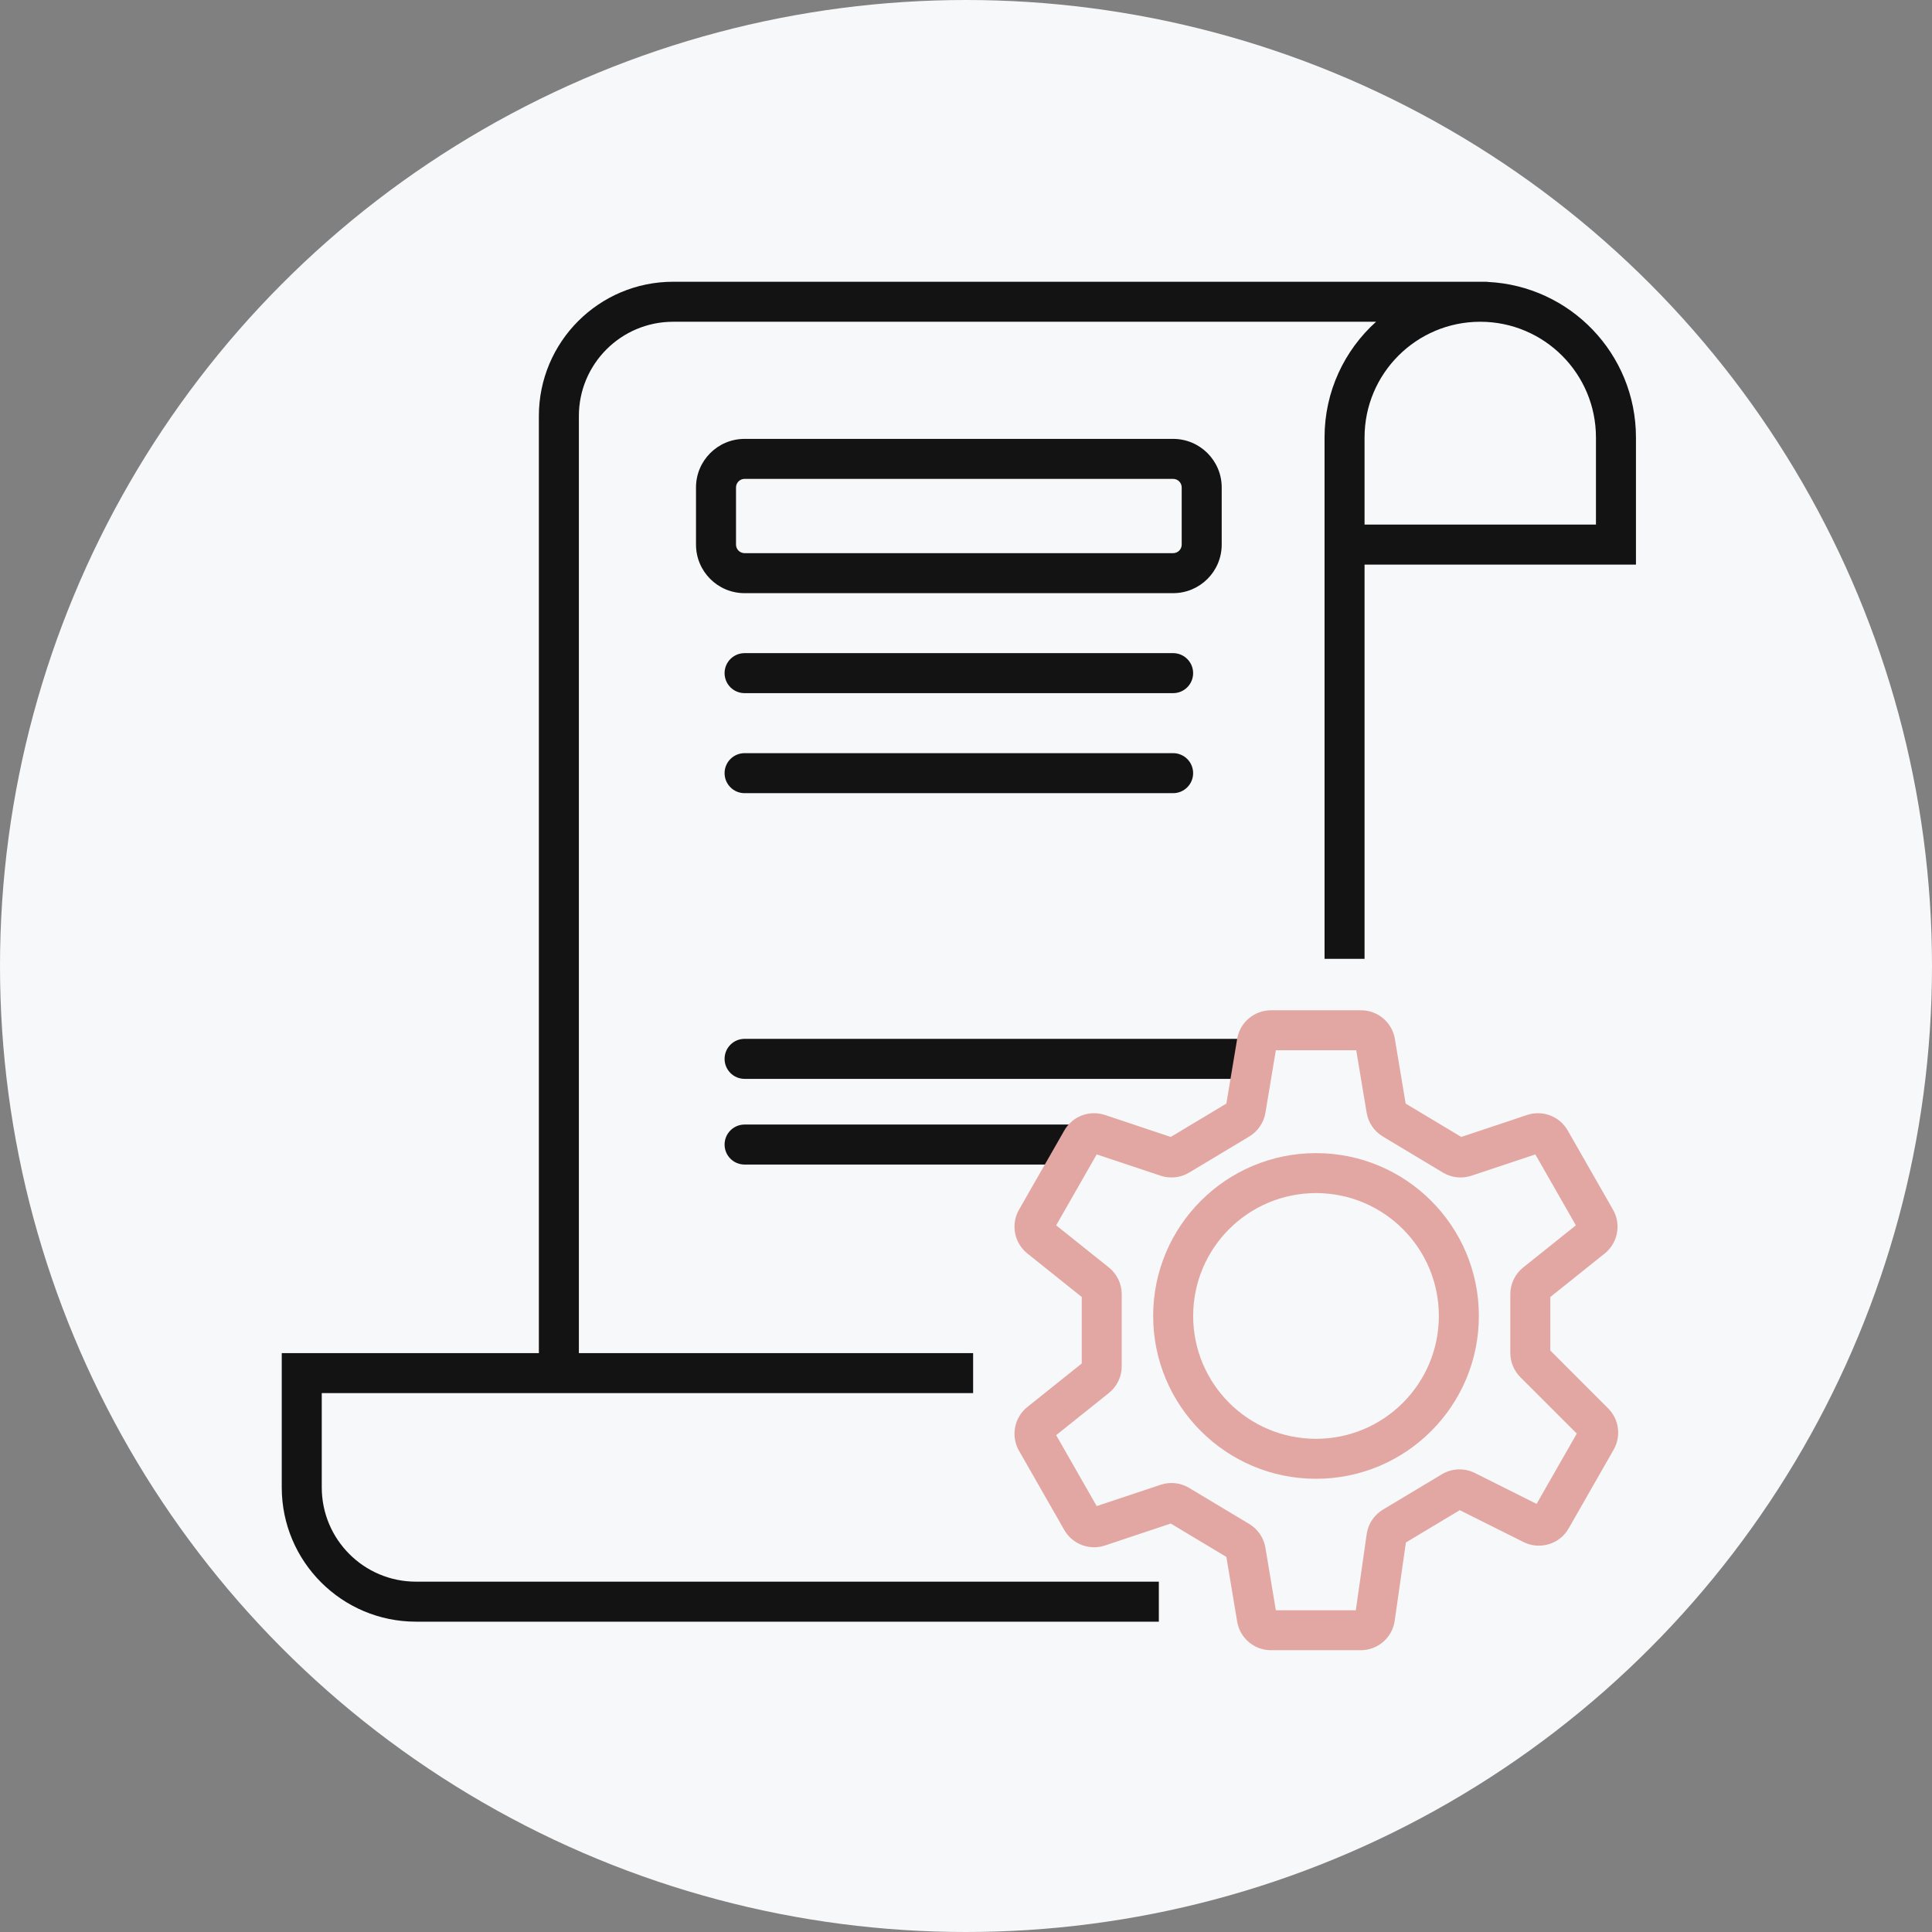
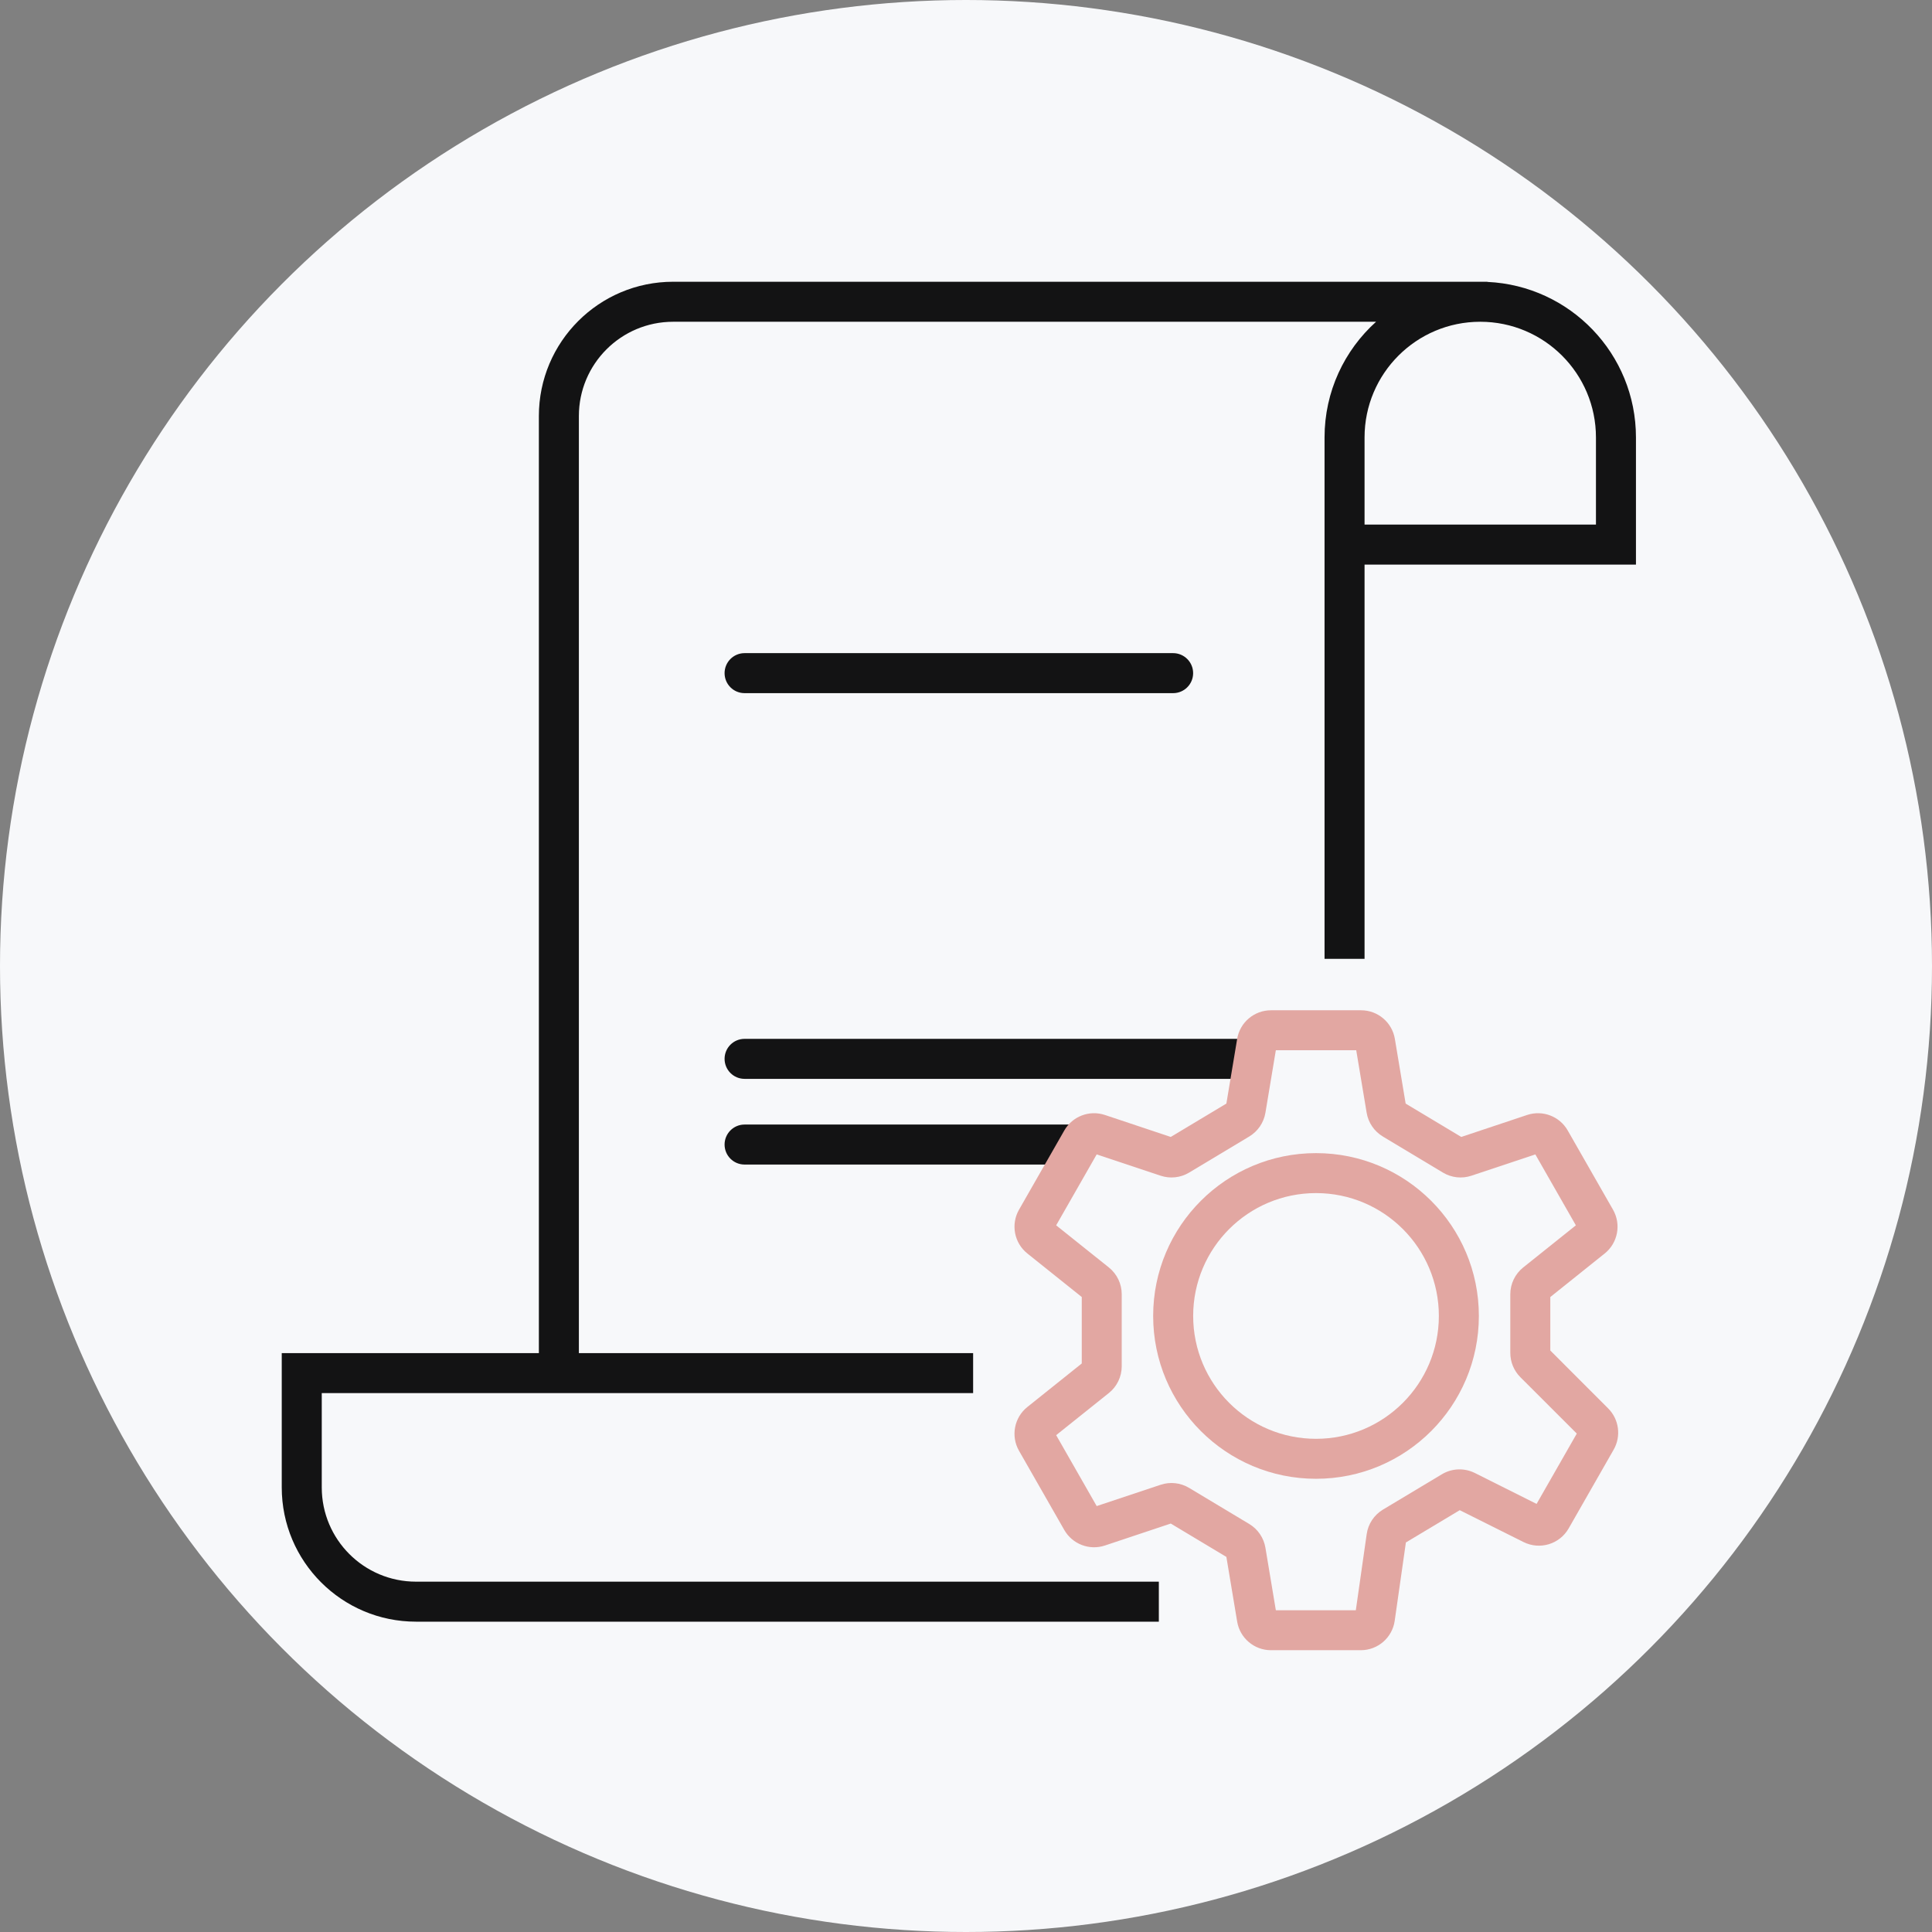
<svg xmlns="http://www.w3.org/2000/svg" width="48" height="48" viewBox="0 0 48 48" fill="none">
  <rect x="0" y="0" width="48" height="48" fill="#808080" stroke="none" />
  <circle cx="24" cy="24" r="24" fill="#F7F8FA" />
  <path fill-rule="evenodd" clip-rule="evenodd" d="M14.382 10.336C14.382 9.042 15.431 7.994 16.724 7.994H34.188C33.402 8.702 32.908 9.727 32.908 10.868V23.822H33.902V14.027H40.645V10.868C40.645 8.791 39.008 7.097 36.954 7.004V7H16.724C14.882 7 13.388 8.494 13.388 10.336V33.618H7V36.954C7 38.796 8.494 40.29 10.336 40.29H28.791V39.296H10.336C9.042 39.296 7.994 38.248 7.994 36.954V34.611H24.177V33.618H14.382V10.336ZM33.902 10.868C33.902 9.281 35.189 7.994 36.776 7.994C38.364 7.994 39.651 9.281 39.651 10.868V13.033H33.902V10.868Z" fill="black" fill-opacity="0.92" />
-   <path fill-rule="evenodd" clip-rule="evenodd" d="M18.499 10.904C17.832 10.904 17.292 11.444 17.292 12.111V13.53C17.292 14.197 17.832 14.737 18.499 14.737H29.146C29.812 14.737 30.353 14.197 30.353 13.53V12.111C30.353 11.444 29.812 10.904 29.146 10.904H18.499ZM18.286 12.111C18.286 11.993 18.381 11.898 18.499 11.898H29.146C29.264 11.898 29.359 11.993 29.359 12.111V13.53C29.359 13.648 29.264 13.743 29.146 13.743H18.499C18.381 13.743 18.286 13.648 18.286 13.53V12.111Z" fill="black" fill-opacity="0.92" />
  <path d="M18.002 16.724C18.002 16.45 18.224 16.227 18.499 16.227H29.146C29.42 16.227 29.643 16.45 29.643 16.724C29.643 16.999 29.42 17.221 29.146 17.221H18.499C18.224 17.221 18.002 16.999 18.002 16.724Z" fill="black" fill-opacity="0.92" />
-   <path d="M18.499 18.712C18.224 18.712 18.002 18.934 18.002 19.209C18.002 19.483 18.224 19.706 18.499 19.706H29.146C29.42 19.706 29.643 19.483 29.643 19.209C29.643 18.934 29.42 18.712 29.146 18.712H18.499Z" fill="black" fill-opacity="0.92" />
  <path d="M18.002 26.307C18.002 26.032 18.224 25.81 18.499 25.81H31.057C31.331 25.81 31.554 26.032 31.554 26.307C31.554 26.581 31.331 26.804 31.057 26.804H18.499C18.224 26.804 18.002 26.581 18.002 26.307Z" fill="black" fill-opacity="0.92" />
  <path d="M18.499 27.939C18.224 27.939 18.002 28.162 18.002 28.436C18.002 28.711 18.224 28.933 18.499 28.933H26.753C27.027 28.933 27.249 28.711 27.249 28.436C27.249 28.162 27.027 27.939 26.753 27.939H18.499Z" fill="black" fill-opacity="0.92" />
  <path fill-rule="evenodd" clip-rule="evenodd" d="M32.696 28.649C30.462 28.649 28.65 30.46 28.65 32.694C28.65 34.929 30.462 36.74 32.696 36.74C34.931 36.74 36.742 34.929 36.742 32.694C36.742 30.46 34.931 28.649 32.696 28.649ZM29.644 32.694C29.644 31.009 31.01 29.642 32.696 29.642C34.382 29.642 35.748 31.009 35.748 32.694C35.748 34.38 34.382 35.747 32.696 35.747C31.01 35.747 29.644 34.38 29.644 32.694Z" fill="#E2A7A2" />
  <path fill-rule="evenodd" clip-rule="evenodd" d="M31.577 25.1C31.161 25.1 30.805 25.401 30.737 25.811L30.469 27.418L29.087 28.247L27.451 27.701C27.066 27.573 26.643 27.734 26.442 28.087L25.317 30.055C25.109 30.419 25.197 30.881 25.525 31.143L26.876 32.224V33.875L25.525 34.956C25.197 35.218 25.109 35.68 25.317 36.044L26.442 38.012C26.643 38.364 27.066 38.526 27.451 38.398L29.087 37.852L30.469 38.681L30.737 40.288C30.805 40.698 31.161 40.999 31.577 40.999H33.808C34.232 40.999 34.591 40.688 34.651 40.268L34.929 38.322L36.267 37.52L37.852 38.312C38.257 38.514 38.748 38.366 38.973 37.973L40.091 36.016C40.282 35.682 40.225 35.262 39.954 34.991L38.517 33.553V32.224L39.868 31.143C40.195 30.881 40.283 30.419 40.075 30.055L38.95 28.087C38.749 27.734 38.327 27.573 37.941 27.701L36.305 28.247L34.923 27.418L34.655 25.811C34.587 25.401 34.232 25.1 33.815 25.1H31.577ZM31.439 27.646L31.698 26.093H33.695L33.954 27.646C33.995 27.892 34.142 28.108 34.356 28.236L35.85 29.133C36.063 29.261 36.321 29.289 36.557 29.21L38.145 28.681L39.152 30.443L37.843 31.49C37.641 31.652 37.523 31.897 37.523 32.155V33.612C37.523 33.838 37.613 34.055 37.772 34.215L39.175 35.617L38.176 37.364L36.642 36.596C36.381 36.466 36.072 36.478 35.823 36.628L34.36 37.505C34.14 37.637 33.991 37.861 33.955 38.115L33.685 40.006H31.698L31.439 38.453C31.398 38.207 31.251 37.991 31.037 37.863L29.543 36.966C29.33 36.838 29.071 36.81 28.835 36.889L27.247 37.418L26.24 35.656L27.55 34.609C27.752 34.447 27.869 34.202 27.869 33.944V32.155C27.869 31.897 27.752 31.652 27.55 31.49L26.24 30.443L27.247 28.681L28.835 29.21C29.071 29.289 29.33 29.261 29.543 29.133L31.037 28.236C31.251 28.108 31.398 27.892 31.439 27.646Z" fill="#E2A7A2" />
</svg>